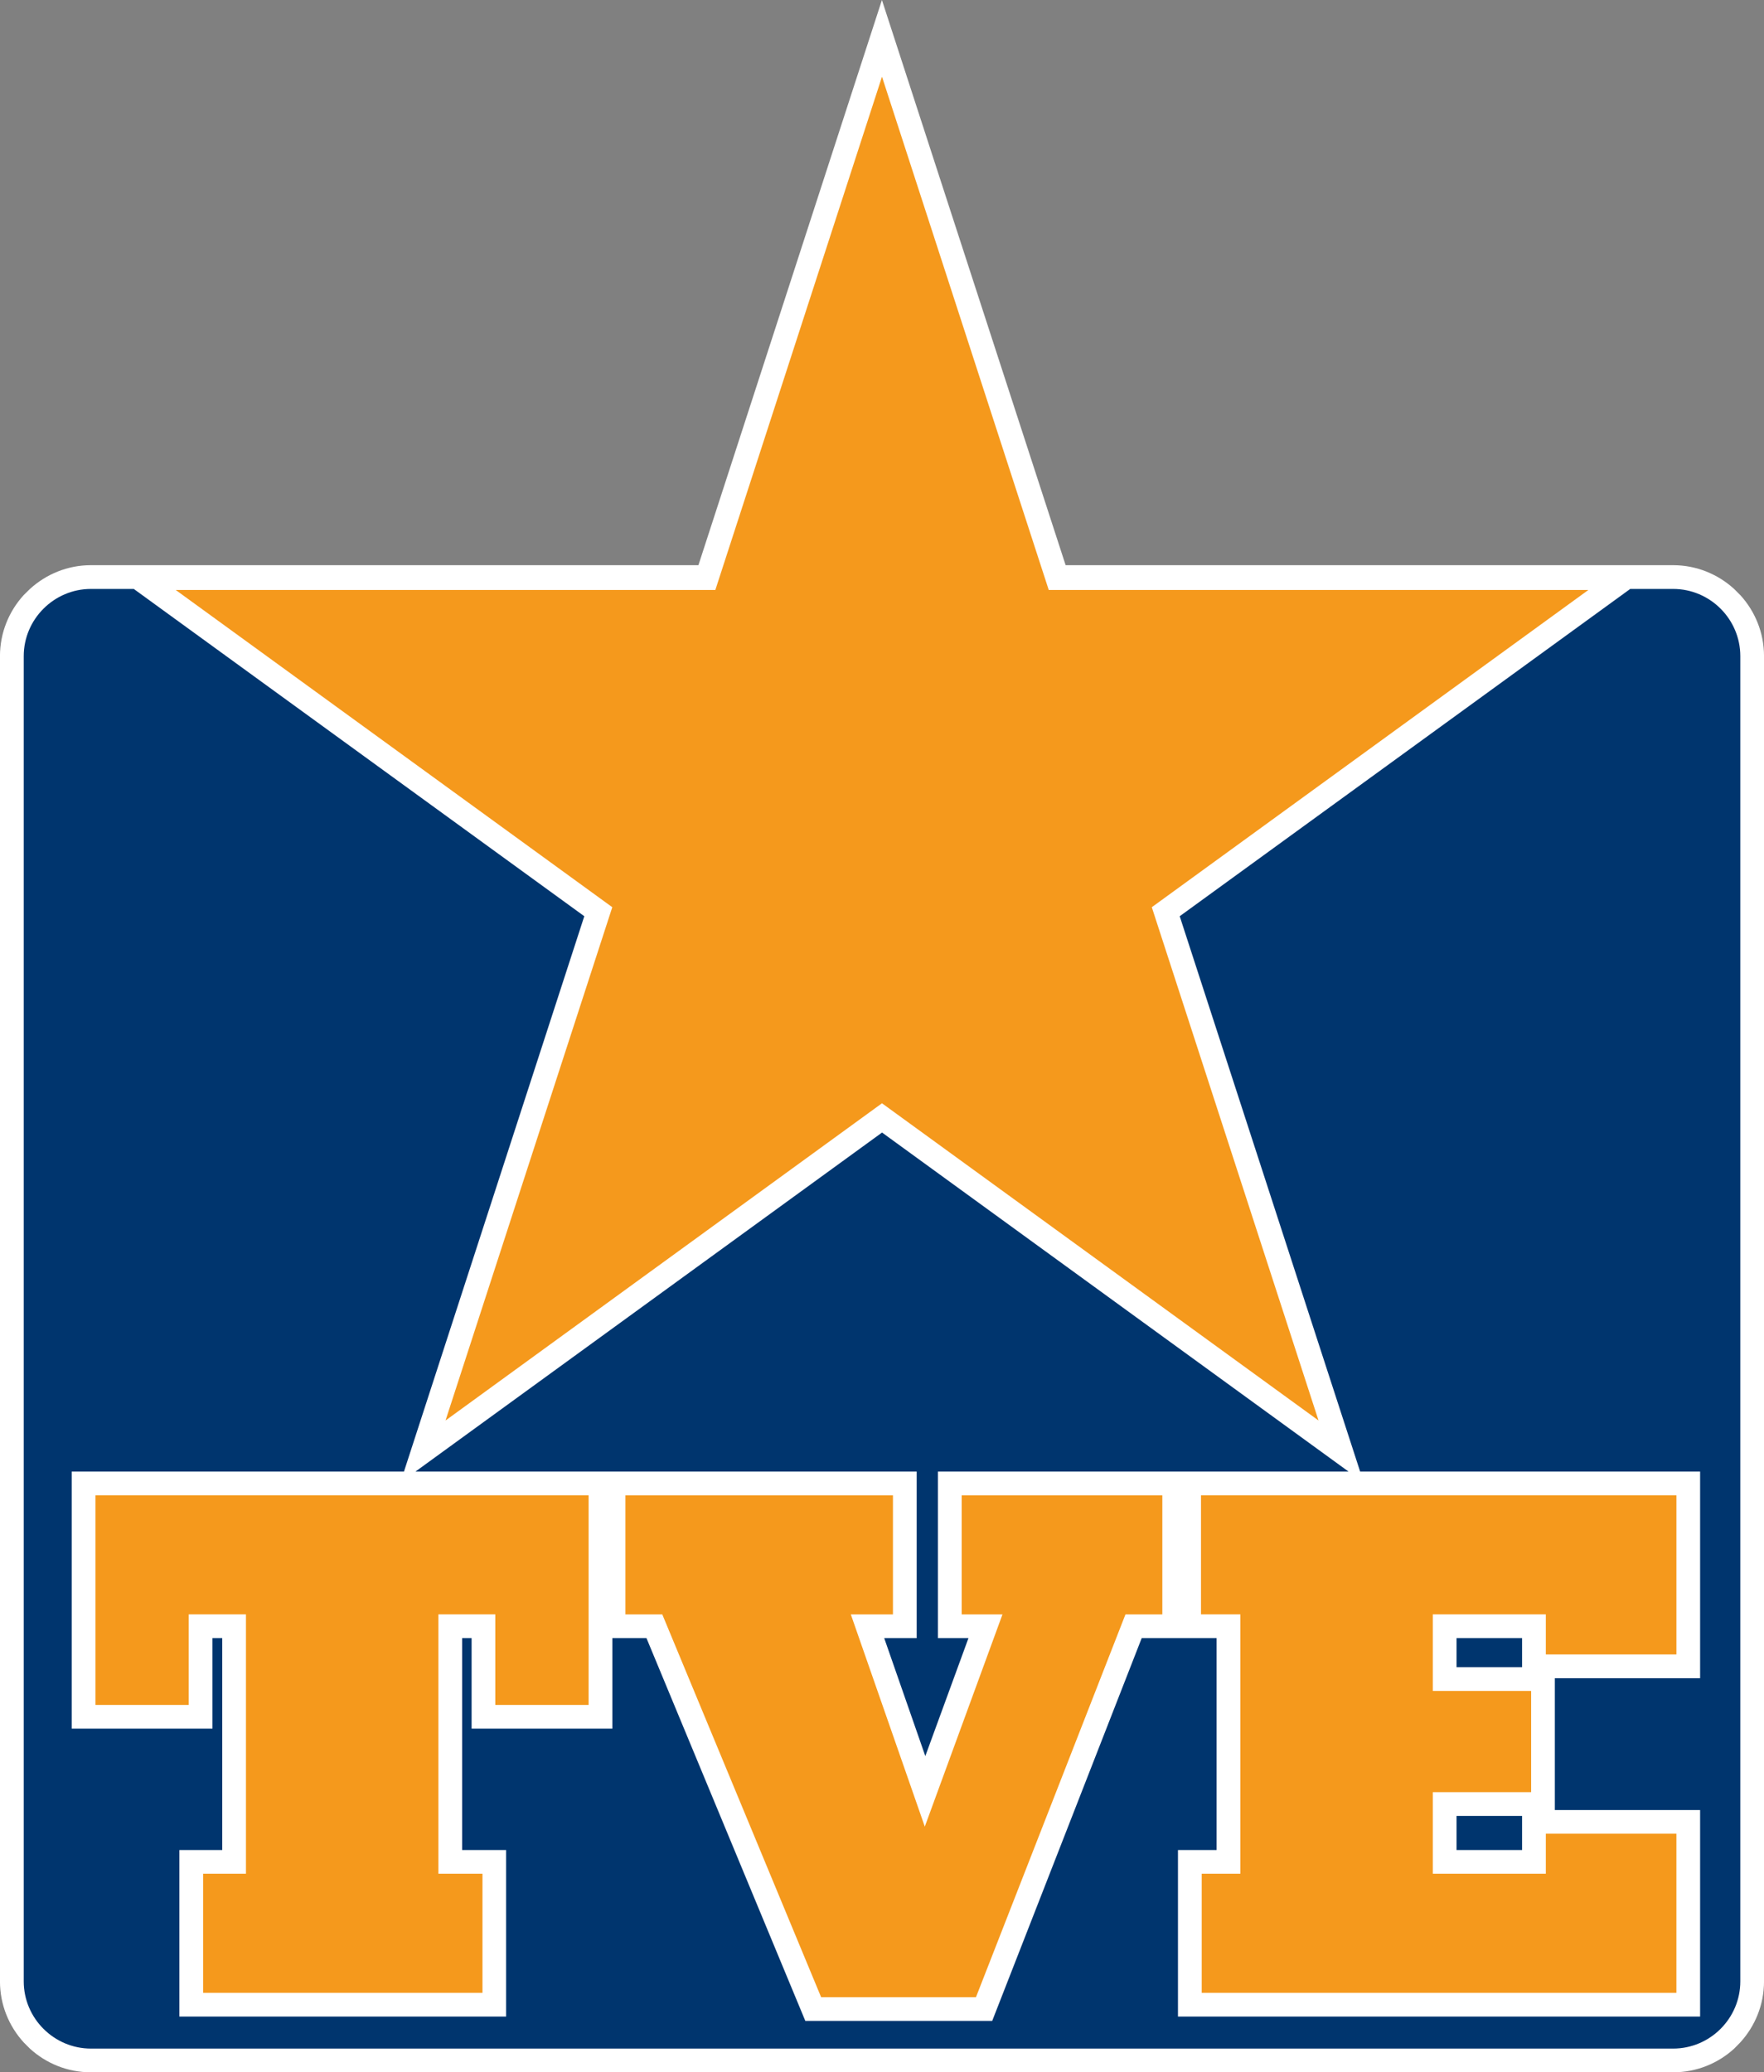
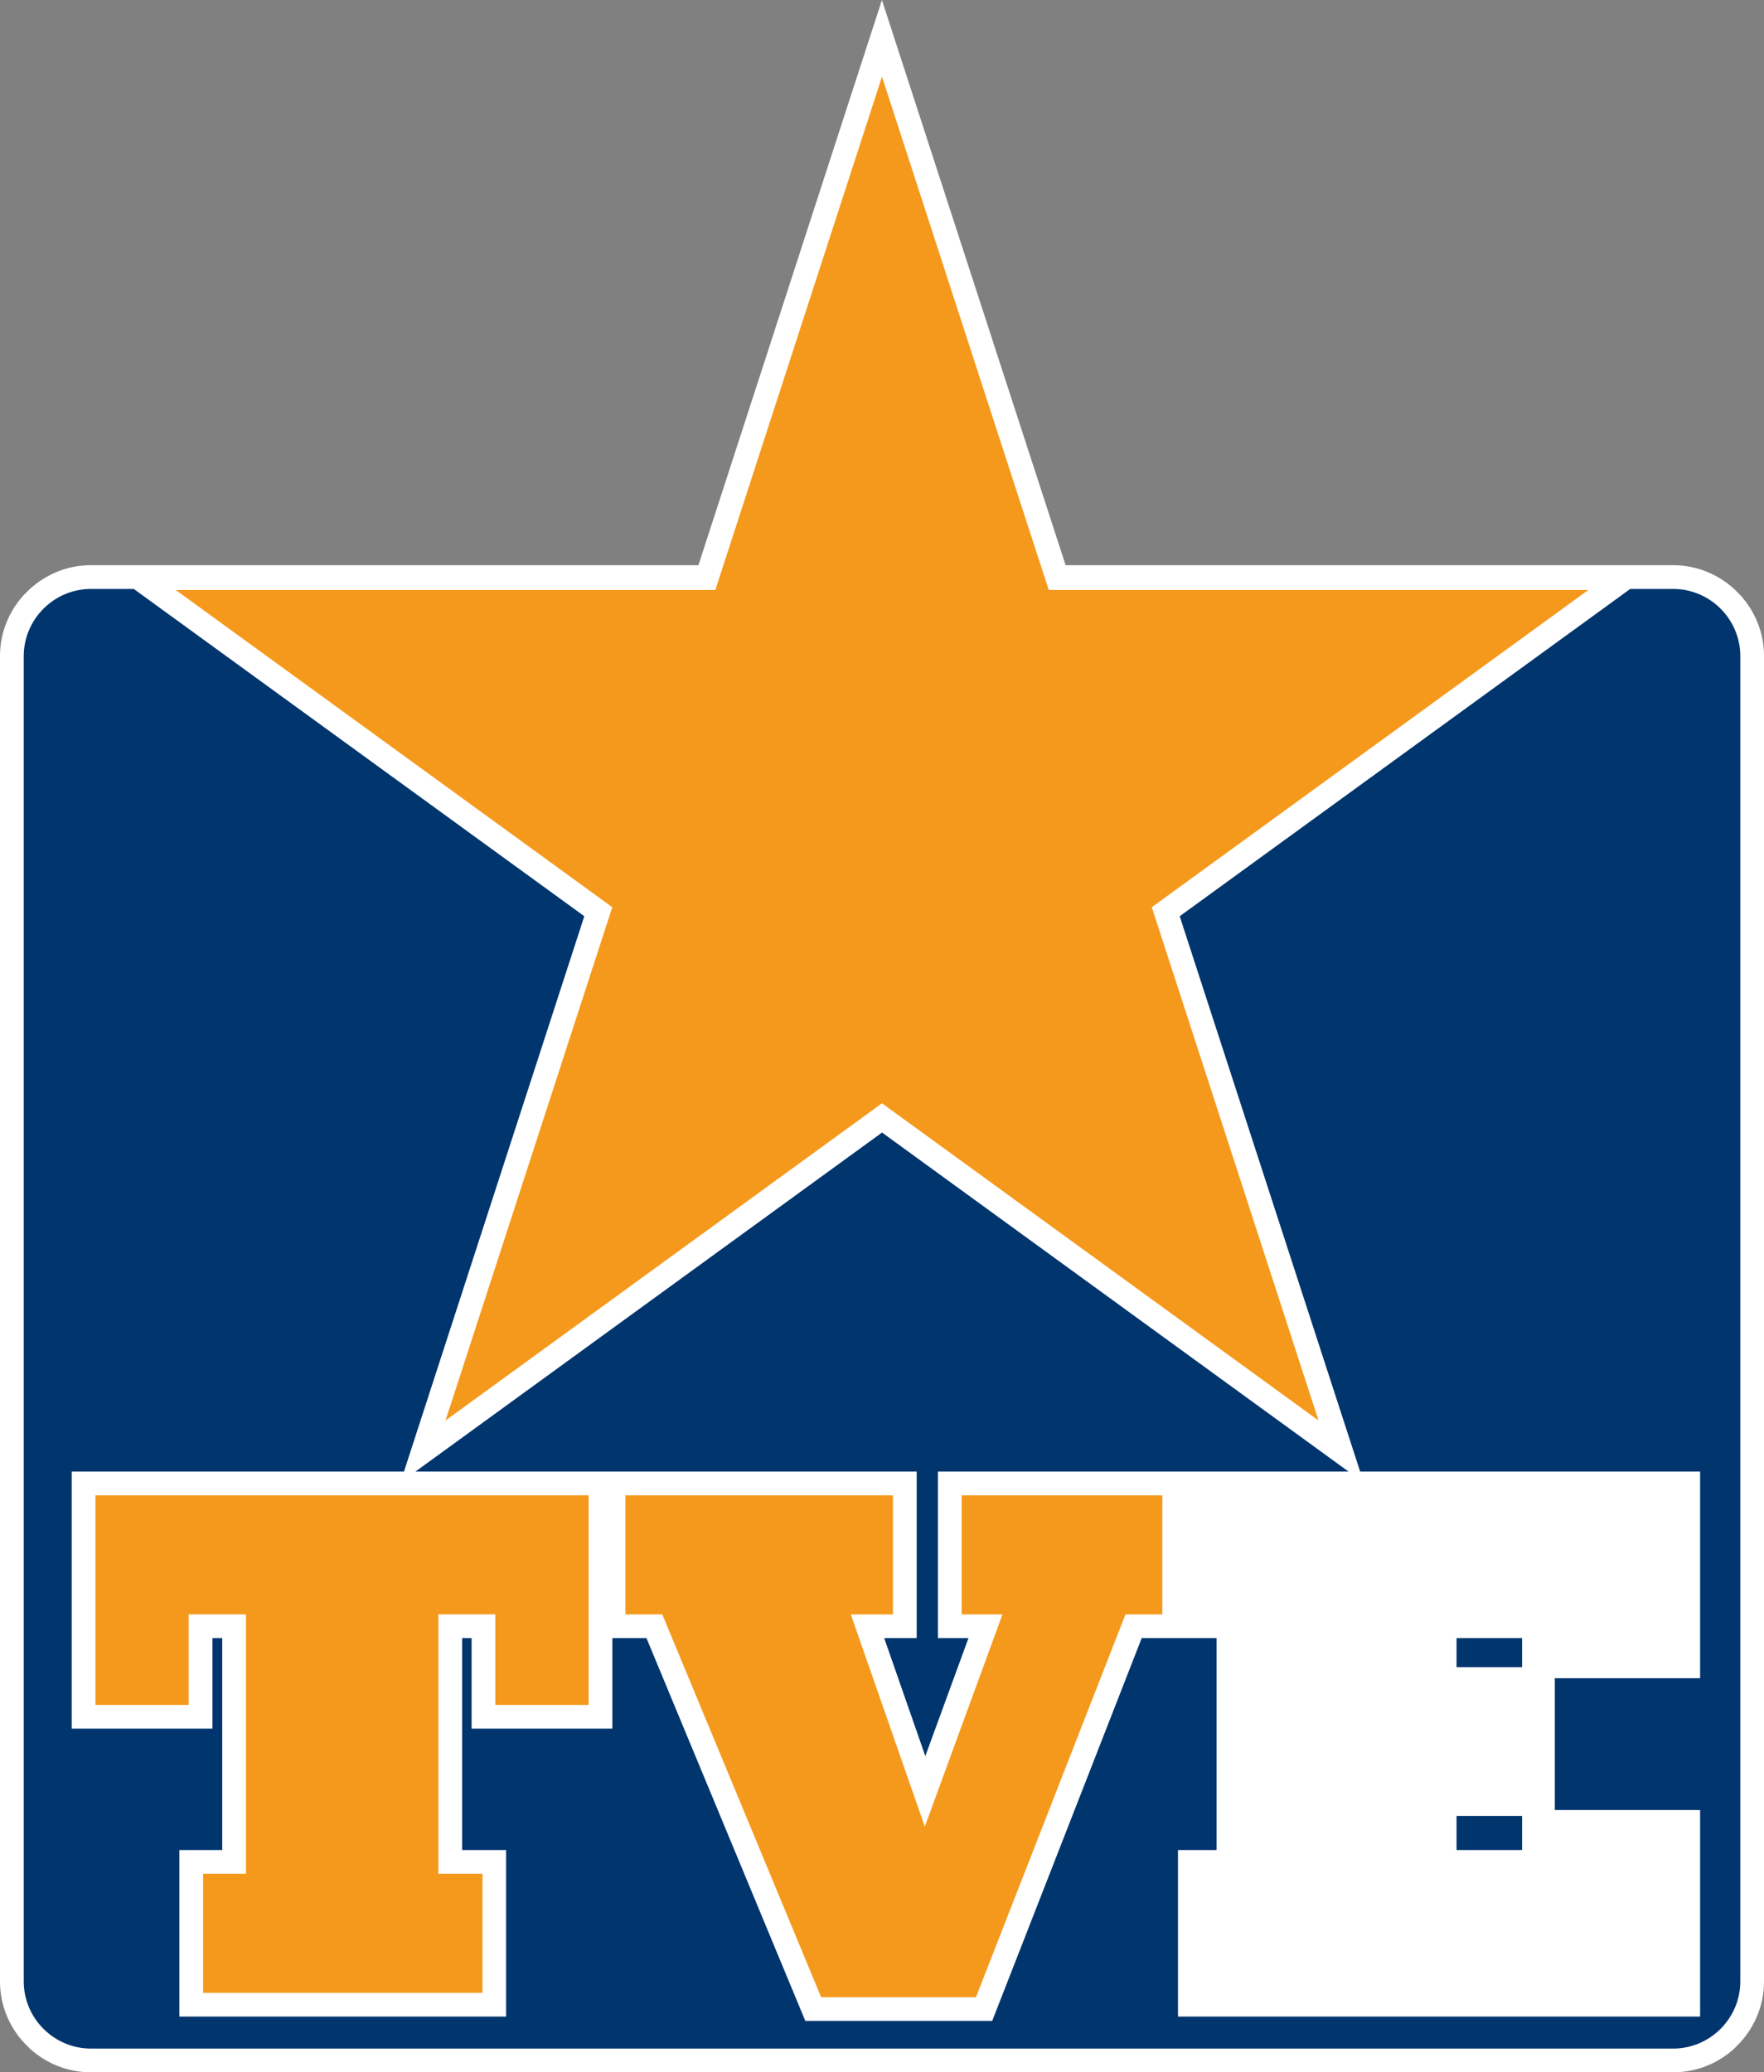
<svg xmlns="http://www.w3.org/2000/svg" width="150pt" height="176.18pt" version="1.2" viewBox="0 0 150 176.18">
  <rect x="0" y="0" width="150" height="176.18" fill="#808080" stroke="none" />
  <defs />
  <path d="m147.98 50.594-0.524-0.524c-1.372-1.249-3.189-2.018-5.19-2.018h-51.651l-15.621-48.052-15.604 48.052h-51.66c-1.992 0-3.809 0.769-5.181 2.018l-0.533 0.524c-1.249 1.372-2.018 3.189-2.018 5.19v112.67c0 2.001 0.769 3.818 2.018 5.19l0.533 0.533c1.372 1.249 3.189 2.009 5.181 2.009h134.54c2.001 0 3.818-0.76 5.19-2.009l0.524-0.533c1.249-1.372 2.018-3.189 2.018-5.19v-112.67c0-2.001-0.769-3.818-2.018-5.19" fill="#fff" />
  <path d="m79.757 125.11v14.162h2.595l-3.669 10.03-3.495-10.03h2.761v-14.162h-42.618l39.673-28.822 39.665 28.822zm62.511-75.039h-3.643l-38.31 27.826 15.342 47.213h28.91v17.569h-12.354v11.209h12.354v17.561h-44.4v-14.162h3.285v-18.015h-6.369l-12.712 32.544h-15.892l-13.507-32.544h-2.901v7.697h-11.969v-7.697h-0.804v18.015h3.739v14.162h-27.783v-14.162h3.643v-18.015h-0.83v7.697h-11.969v-21.859h28.254l15.333-47.213-38.31-27.826h-3.643c-3.136 0-5.714 2.569-5.714 5.714v112.67c0 3.145 2.577 5.714 5.714 5.714h134.54c3.145 0 5.714-2.569 5.714-5.714v-112.67c0-3.145-2.569-5.714-5.714-5.714m-18.417 91.674h5.574v-2.473h-5.574zm0 15.543h5.574v-2.901h-5.574z" fill="#00356e" />
  <g fill="#f5991c">
    <path d="m112.12 120.77-37.122-26.97-37.113 26.97 14.18-43.64-37.122-26.97h45.885l14.171-43.64 14.18 43.64h45.885l-37.122 26.97z" />
    <path d="m41.027 169.43h-23.755v-10.126h3.643v-22.051h-4.866v7.697h-7.933v-17.823h41.936v17.823h-7.933v-7.697h-4.84v22.051h3.748z" />
    <path d="m82.99 169.8h-13.166l-13.507-32.544h-3.136v-10.126h22.75v10.126h-3.582l6.29 18.041 6.605-18.041h-3.469v-10.126h17.063v10.126h-3.136z" />
-     <path d="m142.55 169.43h-40.363v-10.126h3.285v-22.051h-3.346v-10.126h40.425v13.533h-11.104v-3.407h-9.61v6.509h8.361v8.606h-8.361v6.937h9.61v-3.407h11.104z" />
  </g>
</svg>